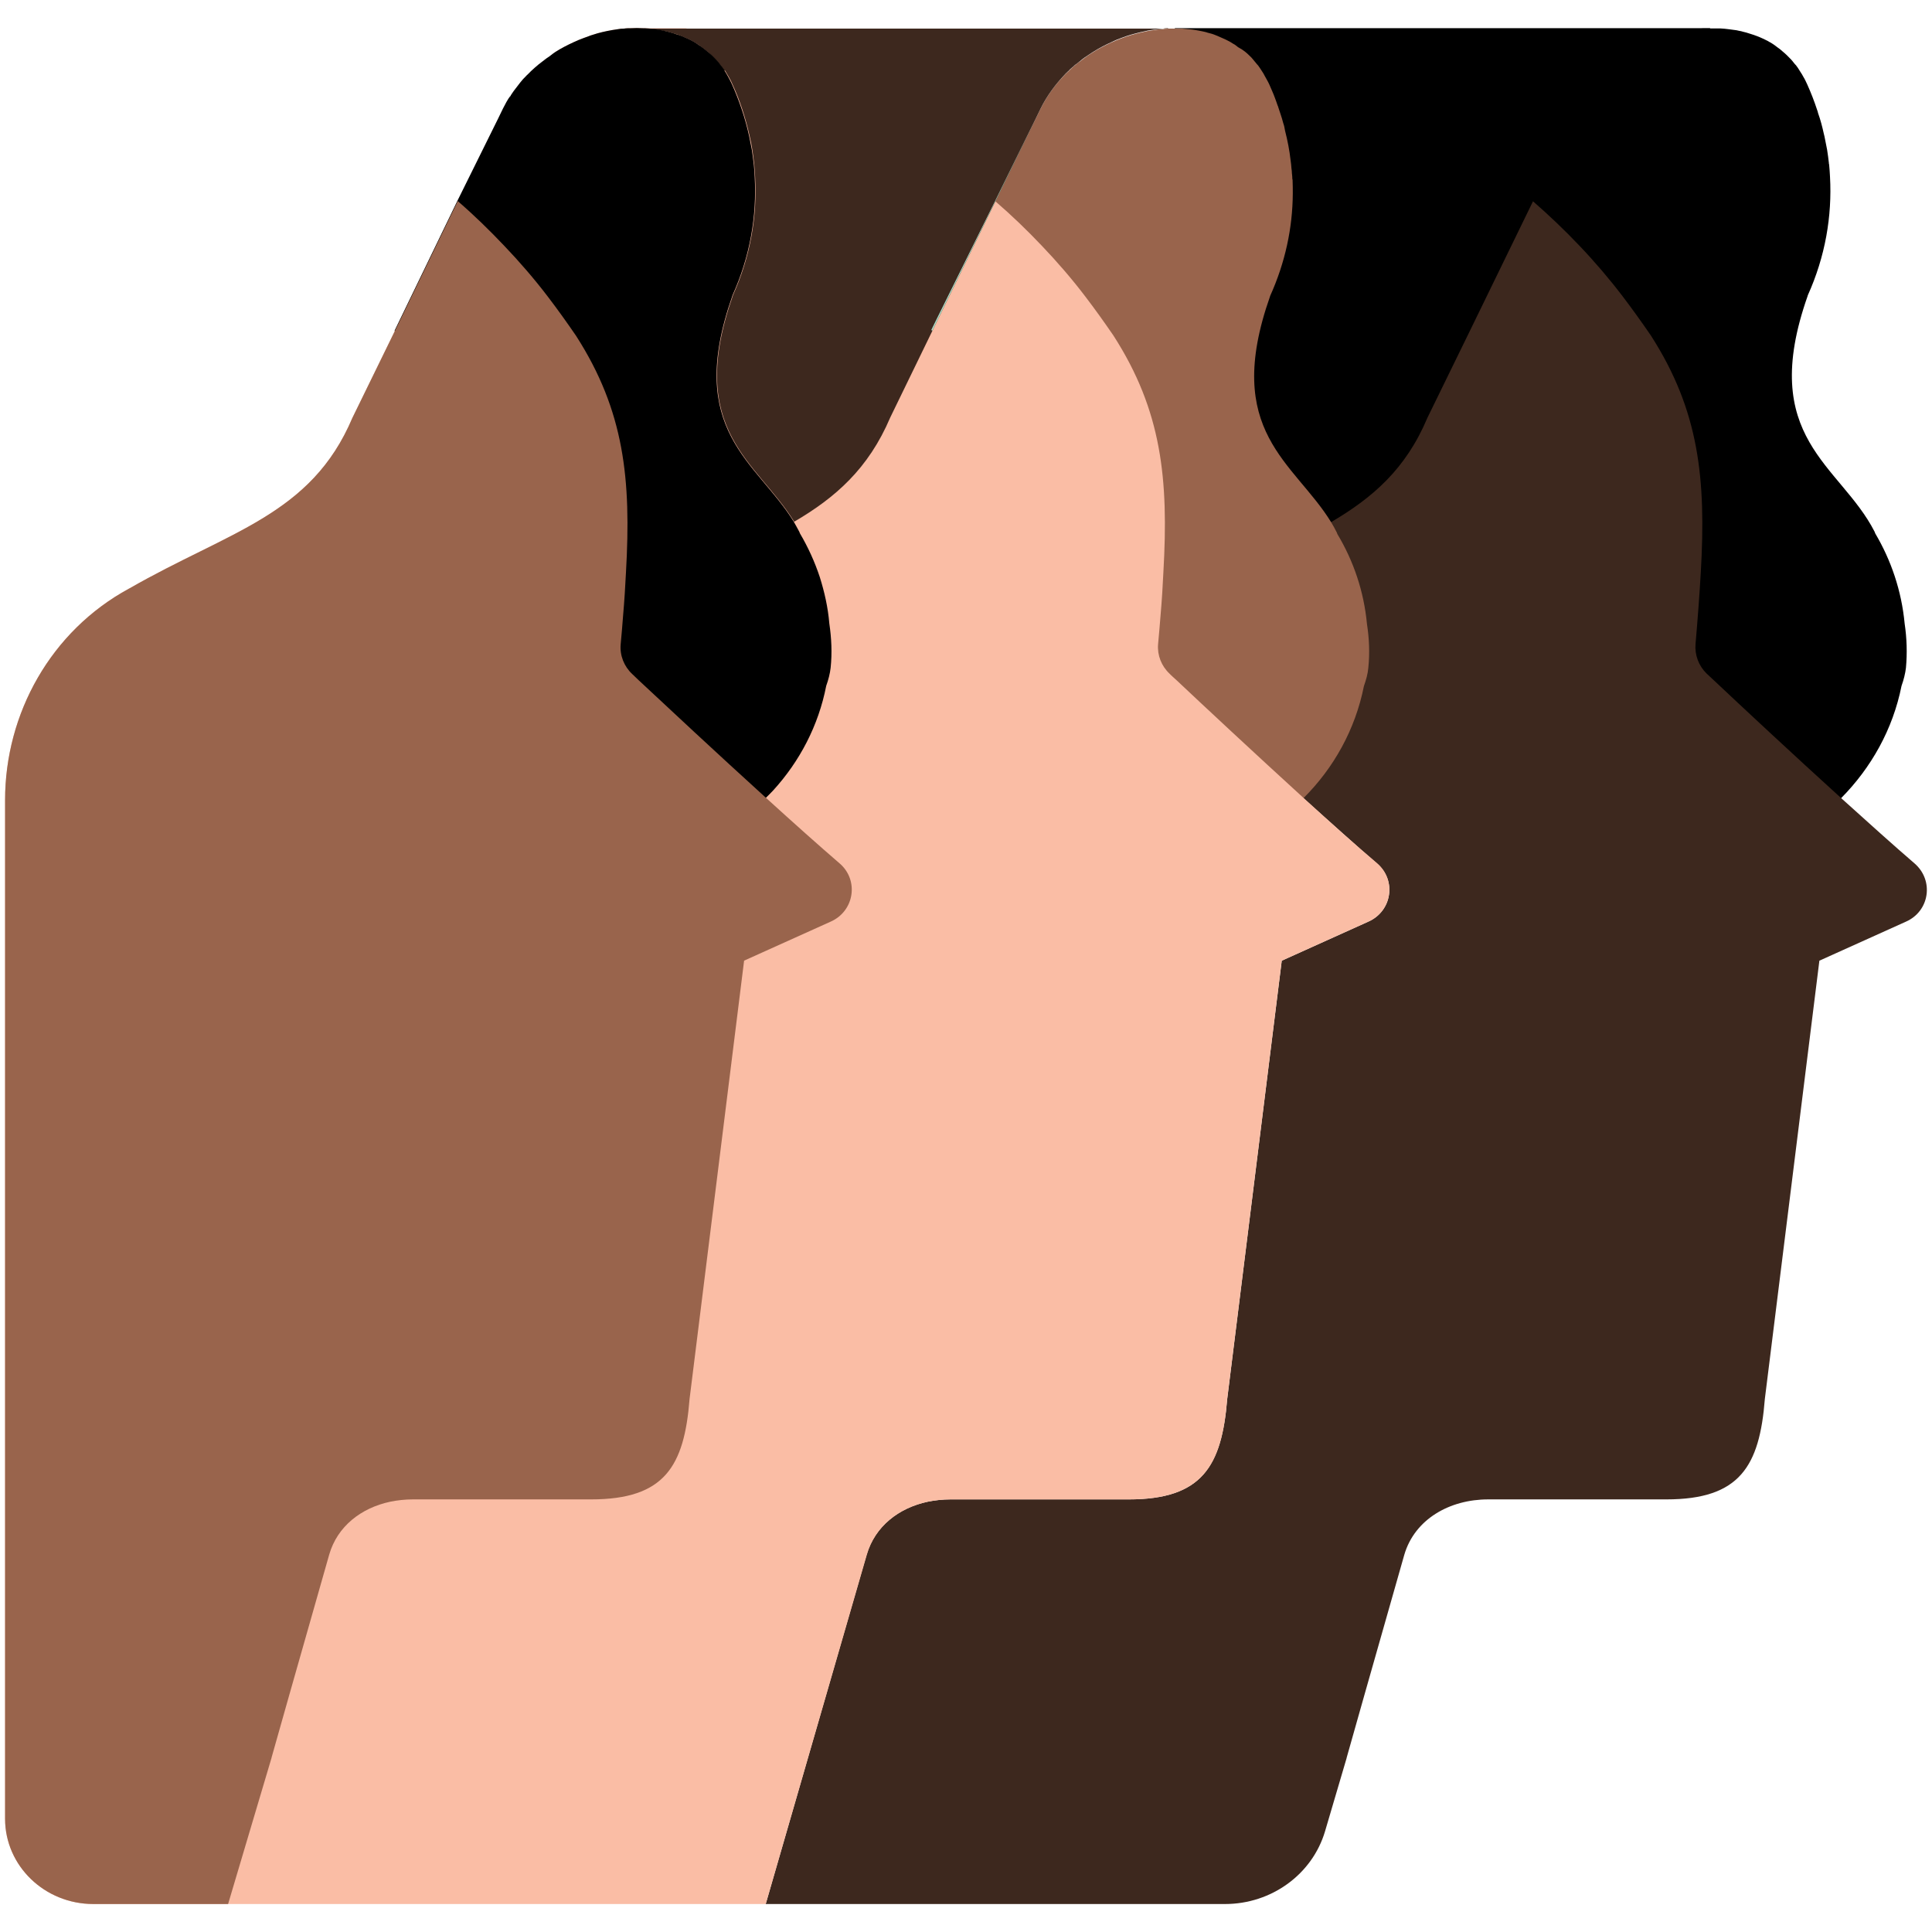
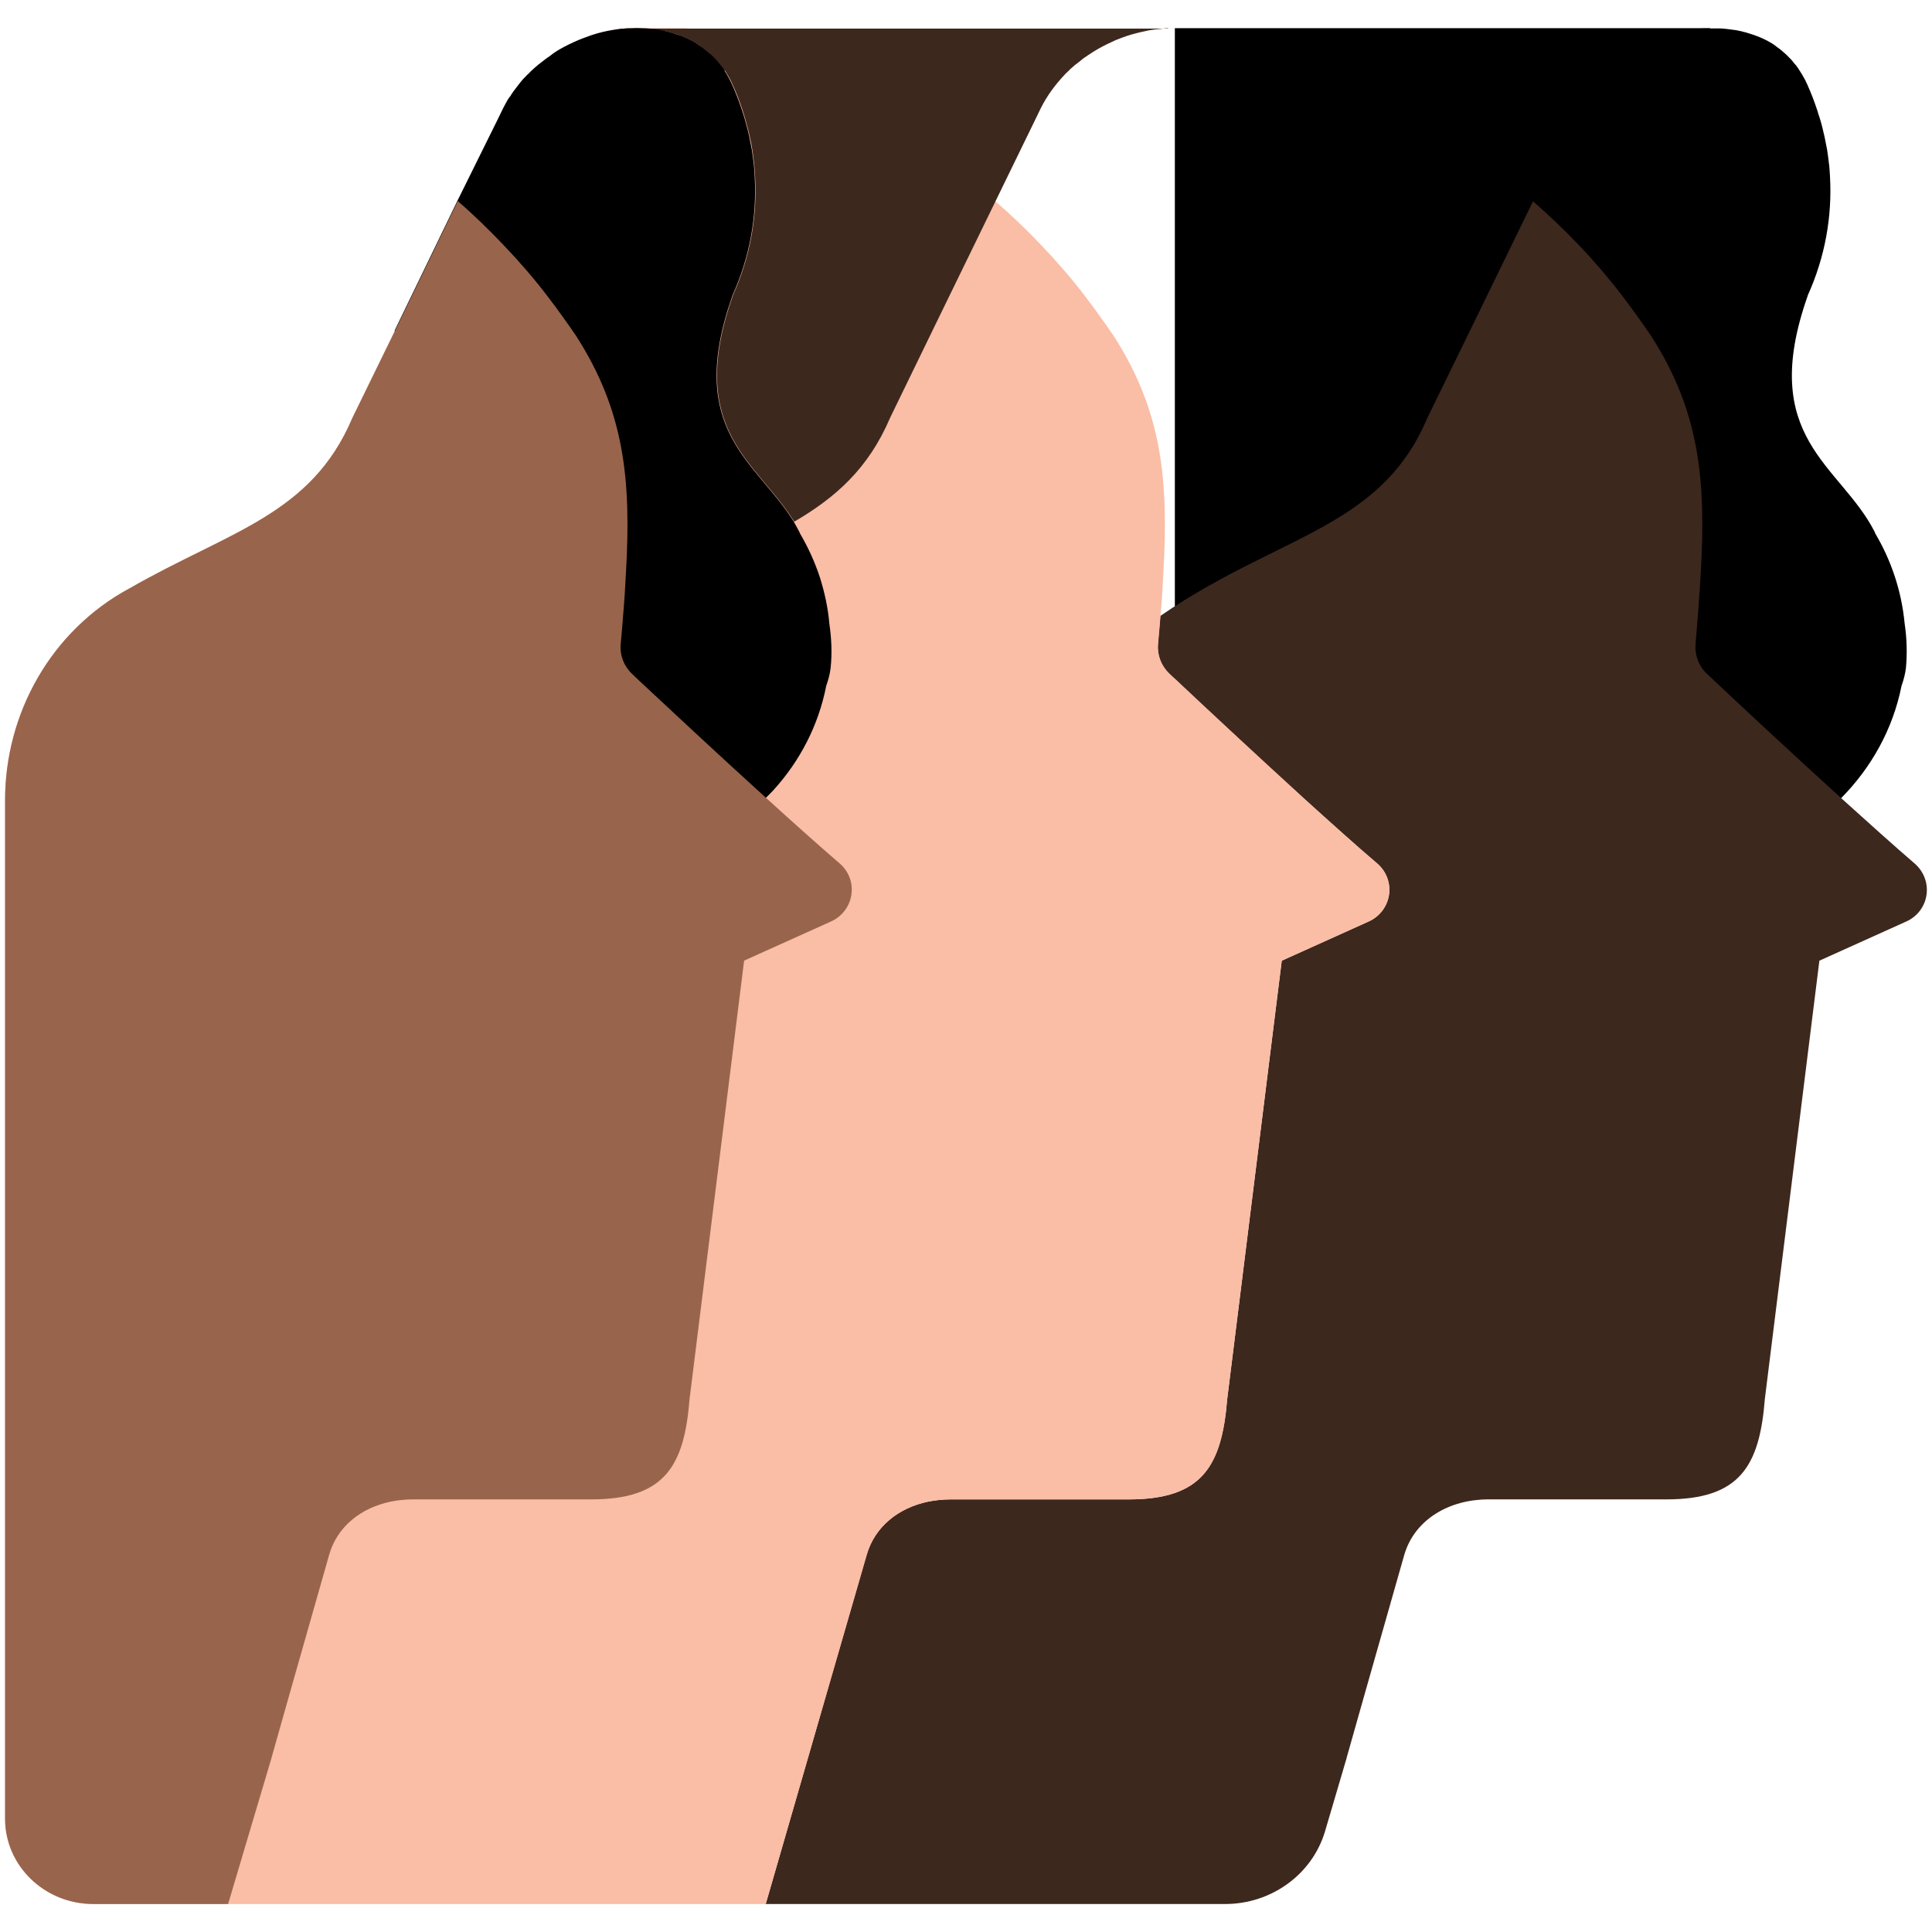
<svg xmlns="http://www.w3.org/2000/svg" width="48" height="48" viewBox="0 0 48 48" fill="none">
  <path d="M42.487 0.7H29.189V15.515H42.487V0.7Z" fill="black" />
  <path d="M47.353 16.59C47.336 16.733 47.298 16.887 47.243 17.04C47.029 18.116 46.491 19.074 45.74 19.832C44.703 20.87 43.244 21.511 41.637 21.511C41.527 21.511 41.417 21.5 41.307 21.5C41.285 21.505 41.269 21.505 41.247 21.511L36.793 20.197L38.279 10.907L36.518 8.222L36.502 8.195L36.606 7.989L38.082 4.996L39.097 2.941L39.212 2.708C39.365 2.395 39.569 2.115 39.81 1.866C39.832 1.845 39.854 1.818 39.881 1.797C39.892 1.786 39.898 1.781 39.903 1.776C39.936 1.744 39.963 1.717 39.991 1.691C40.007 1.675 40.029 1.654 40.051 1.638C40.062 1.627 40.073 1.617 40.084 1.606C40.123 1.574 40.155 1.548 40.194 1.521C40.26 1.469 40.331 1.416 40.402 1.368C40.474 1.32 40.545 1.278 40.622 1.23C40.77 1.145 40.923 1.071 41.083 1.002C41.17 0.965 41.264 0.934 41.351 0.902C41.423 0.881 41.494 0.859 41.565 0.838C41.631 0.822 41.702 0.801 41.768 0.785C41.801 0.78 41.834 0.769 41.867 0.769C41.927 0.759 41.988 0.748 42.048 0.738C42.108 0.727 42.163 0.722 42.224 0.716C42.278 0.706 42.333 0.706 42.388 0.706H42.734C42.81 0.711 42.887 0.716 42.959 0.727C43.002 0.732 43.041 0.738 43.079 0.743C43.123 0.748 43.162 0.753 43.2 0.764C43.238 0.769 43.277 0.78 43.315 0.791C43.359 0.801 43.403 0.812 43.447 0.828C43.513 0.849 43.584 0.87 43.65 0.896C43.683 0.907 43.716 0.923 43.754 0.939C43.798 0.955 43.842 0.981 43.886 1.002C43.919 1.013 43.941 1.034 43.974 1.05C43.979 1.05 43.984 1.055 43.984 1.055C44.05 1.092 44.116 1.14 44.176 1.188C44.209 1.209 44.242 1.235 44.275 1.267C44.314 1.299 44.352 1.331 44.39 1.368C44.423 1.405 44.462 1.437 44.495 1.474C44.517 1.5 44.544 1.527 44.566 1.559C44.582 1.58 44.599 1.601 44.621 1.622C44.654 1.664 44.687 1.712 44.714 1.76C44.752 1.813 44.78 1.866 44.813 1.924C44.846 1.977 44.873 2.041 44.901 2.099C44.994 2.305 45.076 2.517 45.147 2.734C45.158 2.756 45.164 2.787 45.169 2.809C45.23 2.978 45.274 3.148 45.312 3.322C45.318 3.343 45.323 3.365 45.328 3.386C45.35 3.497 45.372 3.608 45.394 3.72C45.411 3.831 45.427 3.942 45.438 4.048V4.064C45.438 4.074 45.444 4.08 45.444 4.085C45.455 4.186 45.46 4.292 45.466 4.392C45.52 5.367 45.35 6.373 44.912 7.342C44.912 7.348 44.912 7.348 44.912 7.348C43.661 10.896 45.718 11.537 46.574 13.211C46.579 13.227 46.585 13.243 46.59 13.253C46.985 13.921 47.243 14.678 47.32 15.489C47.375 15.859 47.386 16.225 47.353 16.59Z" fill="black" />
  <path d="M47.353 22.898L45.202 23.868L43.847 34.757C43.716 36.426 43.227 37.252 41.401 37.252H36.974C36.014 37.252 35.147 37.745 34.889 38.629L33.902 42.098L33.457 43.671V43.677L32.92 45.499C32.602 46.569 31.587 47.305 30.435 47.305H19.024L21.531 38.624C21.74 37.919 22.327 37.464 23.045 37.31C23.227 37.273 23.419 37.252 23.61 37.252H28.043C29.87 37.252 30.352 36.426 30.49 34.757L31.845 23.868L33.995 22.898C34.582 22.639 34.703 21.876 34.214 21.458C33.704 21.018 33.057 20.435 32.382 19.832C31.175 18.73 29.897 17.538 29.222 16.903C29.162 16.844 29.102 16.791 29.052 16.744C28.849 16.558 28.745 16.283 28.767 16.013C28.789 15.769 28.805 15.536 28.827 15.303C30.424 14.207 31.883 13.666 33.079 12.967C34.105 12.363 34.928 11.654 35.465 10.377L36.518 8.222L38.087 5.001C38.488 5.351 38.872 5.716 39.239 6.103C39.618 6.5 39.98 6.924 40.315 7.363C40.561 7.687 40.792 8.01 41.017 8.338C42.218 10.208 42.388 11.903 42.256 14.217C42.224 14.773 42.18 15.367 42.125 16.002C42.103 16.272 42.202 16.537 42.394 16.728C42.448 16.781 42.509 16.834 42.575 16.897C43.249 17.533 44.533 18.73 45.74 19.826C46.415 20.435 47.062 21.018 47.567 21.452C48.055 21.876 47.94 22.639 47.353 22.898Z" fill="#3D281E" />
-   <path d="M33.995 16.595C33.984 16.738 33.94 16.892 33.886 17.046C33.672 18.121 33.139 19.079 32.383 19.831C31.346 20.87 29.892 21.511 28.279 21.511C28.169 21.511 28.065 21.5 27.956 21.5C27.934 21.505 27.917 21.505 27.89 21.511L23.435 20.197L24.368 14.387L24.927 10.907L23.161 8.221L23.145 8.195L23.249 7.988L24.724 4.996L25.723 2.967L25.849 2.708C26.003 2.395 26.206 2.115 26.447 1.866C26.469 1.839 26.491 1.818 26.518 1.797C26.529 1.786 26.535 1.781 26.54 1.776C26.573 1.744 26.601 1.717 26.628 1.691C26.644 1.675 26.666 1.654 26.688 1.638C26.699 1.627 26.71 1.617 26.721 1.611C26.754 1.58 26.793 1.548 26.831 1.527C26.897 1.474 26.968 1.421 27.039 1.373C27.111 1.325 27.188 1.278 27.259 1.235C27.407 1.151 27.561 1.076 27.72 1.008C27.807 0.97 27.901 0.939 27.988 0.907C27.994 0.902 27.999 0.902 28.005 0.902C28.071 0.88 28.137 0.859 28.202 0.843C28.285 0.822 28.367 0.801 28.449 0.785C28.532 0.764 28.614 0.753 28.696 0.743C28.751 0.732 28.806 0.727 28.861 0.727C28.916 0.716 28.965 0.711 29.02 0.711H29.376C29.431 0.716 29.486 0.722 29.541 0.727C29.563 0.727 29.574 0.732 29.596 0.732C29.623 0.737 29.656 0.737 29.683 0.743C29.755 0.753 29.815 0.769 29.881 0.78C29.919 0.79 29.963 0.796 30.002 0.812C30.073 0.827 30.144 0.849 30.216 0.88C30.259 0.896 30.303 0.918 30.353 0.939C30.402 0.96 30.451 0.981 30.501 1.008C30.55 1.034 30.594 1.055 30.638 1.087C30.682 1.108 30.72 1.14 30.759 1.172C30.781 1.182 30.792 1.193 30.814 1.204C30.857 1.225 30.901 1.262 30.945 1.294C30.978 1.32 31.011 1.352 31.044 1.384C31.077 1.415 31.11 1.447 31.137 1.484C31.159 1.511 31.181 1.537 31.203 1.564C31.22 1.585 31.236 1.606 31.258 1.627C31.285 1.67 31.324 1.717 31.351 1.765C31.379 1.807 31.406 1.85 31.428 1.897C31.466 1.966 31.505 2.03 31.538 2.104C31.582 2.21 31.631 2.311 31.669 2.416C31.691 2.48 31.719 2.544 31.741 2.618C31.752 2.634 31.752 2.644 31.757 2.66C31.774 2.708 31.79 2.761 31.806 2.808C31.834 2.888 31.861 2.978 31.883 3.063C31.905 3.121 31.916 3.184 31.927 3.248C31.988 3.486 32.037 3.735 32.064 3.979C32.075 4.048 32.081 4.117 32.086 4.185C32.092 4.223 32.097 4.26 32.097 4.302C32.103 4.35 32.108 4.403 32.108 4.45C32.114 4.461 32.114 4.466 32.114 4.477C32.119 4.588 32.119 4.699 32.119 4.81C32.114 5.658 31.933 6.521 31.554 7.358C31.554 7.363 31.554 7.363 31.554 7.363C30.364 10.737 32.158 11.479 33.074 12.978C33.123 13.057 33.167 13.142 33.211 13.227C33.216 13.243 33.222 13.253 33.227 13.269C33.628 13.937 33.886 14.694 33.962 15.504C34.017 15.859 34.034 16.225 33.995 16.595Z" fill="#99644C" />
  <path d="M33.995 22.898L31.844 23.868L30.489 34.757C30.358 36.426 29.869 37.252 28.043 37.252H23.616C23.424 37.252 23.232 37.273 23.051 37.31C22.332 37.464 21.74 37.919 21.537 38.624L19.024 47.305H2.32C1.108 47.305 0.126 46.357 0.126 45.186V19.879C0.126 17.729 1.262 15.679 3.203 14.625C3.209 14.62 3.209 14.62 3.214 14.62C5.694 13.195 7.729 12.803 8.755 10.383L9.808 8.227L11.372 4.996L12.376 2.967L12.502 2.708C12.54 2.639 12.573 2.565 12.617 2.496C12.633 2.464 12.655 2.432 12.677 2.406H12.683C12.705 2.358 12.743 2.311 12.771 2.268C12.825 2.199 12.875 2.131 12.93 2.062C12.973 2.003 13.023 1.95 13.078 1.898C13.083 1.892 13.089 1.887 13.089 1.887C13.094 1.876 13.1 1.871 13.111 1.866C13.165 1.807 13.226 1.749 13.286 1.696C13.352 1.638 13.418 1.585 13.489 1.532C13.55 1.484 13.604 1.442 13.665 1.405C13.676 1.394 13.681 1.389 13.692 1.384C13.698 1.378 13.703 1.373 13.703 1.373C13.764 1.31 13.835 1.267 13.906 1.225C14.054 1.14 14.208 1.066 14.367 0.997C14.455 0.96 14.548 0.928 14.636 0.896C14.641 0.891 14.647 0.891 14.652 0.891C14.658 0.891 14.658 0.886 14.658 0.886C14.718 0.865 14.784 0.849 14.844 0.828C14.926 0.806 15.009 0.785 15.091 0.769C15.173 0.753 15.256 0.738 15.338 0.727C15.393 0.716 15.448 0.711 15.502 0.711C15.557 0.701 15.607 0.701 15.662 0.701H15.667C15.771 0.695 15.876 0.695 15.974 0.701H17.038C17.209 0.753 17.379 0.812 17.549 0.875C18.004 1.029 18.454 1.204 18.898 1.4C19.167 1.506 19.474 1.643 19.748 1.776C19.979 1.887 20.209 1.993 20.434 2.104C20.538 2.152 20.637 2.199 20.736 2.252C21.586 2.713 22.409 3.222 23.182 3.772C23.715 4.154 24.236 4.556 24.724 4.991C24.729 4.991 24.729 4.996 24.729 5.001C25.135 5.351 25.514 5.716 25.881 6.103C26.26 6.5 26.628 6.924 26.962 7.364C27.209 7.687 27.439 8.01 27.664 8.338C28.866 10.208 29.036 11.903 28.904 14.217C28.888 14.562 28.866 14.922 28.833 15.298C28.816 15.526 28.794 15.764 28.772 16.008C28.75 16.278 28.855 16.548 29.058 16.738C29.107 16.791 29.167 16.839 29.228 16.897C29.902 17.533 31.181 18.725 32.388 19.826C33.057 20.436 33.704 21.018 34.22 21.452C34.702 21.876 34.582 22.639 33.995 22.898Z" fill="#FABDA5" />
  <path d="M29.02 0.7C28.965 0.7 28.915 0.706 28.86 0.716C28.805 0.722 28.751 0.727 28.696 0.732C28.613 0.743 28.531 0.753 28.449 0.775C28.367 0.79 28.284 0.812 28.202 0.833C28.136 0.849 28.07 0.87 28.005 0.891C27.994 0.896 27.994 0.896 27.988 0.896C27.9 0.928 27.807 0.96 27.719 0.997C27.566 1.066 27.412 1.14 27.264 1.225C27.193 1.267 27.116 1.315 27.045 1.363C26.973 1.41 26.902 1.458 26.836 1.516C26.798 1.543 26.765 1.574 26.726 1.601C26.71 1.611 26.704 1.617 26.694 1.627C26.677 1.643 26.655 1.659 26.633 1.68C26.6 1.707 26.573 1.733 26.545 1.765C26.534 1.77 26.529 1.776 26.523 1.786C26.496 1.807 26.474 1.829 26.452 1.855C26.216 2.104 26.008 2.385 25.854 2.697L25.728 2.957L24.735 4.996L23.166 8.216L22.118 10.372C21.575 11.648 20.753 12.364 19.732 12.962C18.811 11.463 17.022 10.716 18.207 7.348C18.207 7.348 18.207 7.348 18.207 7.342C18.646 6.373 18.816 5.367 18.761 4.392C18.756 4.286 18.745 4.186 18.739 4.085C18.739 4.074 18.734 4.069 18.734 4.058V4.043C18.723 3.931 18.706 3.82 18.69 3.709C18.673 3.598 18.651 3.486 18.624 3.375C18.575 3.153 18.514 2.936 18.443 2.718C18.372 2.501 18.289 2.289 18.196 2.088C18.169 2.025 18.141 1.966 18.108 1.913C18.081 1.86 18.043 1.807 18.015 1.754C17.993 1.754 17.988 1.744 17.977 1.733C17.949 1.691 17.922 1.654 17.894 1.617C17.823 1.527 17.746 1.442 17.669 1.368C17.642 1.341 17.609 1.315 17.582 1.288C17.543 1.257 17.505 1.225 17.461 1.193C17.439 1.172 17.406 1.156 17.384 1.135C17.34 1.103 17.291 1.071 17.247 1.045C17.209 1.024 17.165 1.002 17.126 0.981L17.006 0.928C16.962 0.912 16.924 0.891 16.88 0.875C16.836 0.859 16.792 0.843 16.748 0.833C16.704 0.822 16.66 0.806 16.616 0.796C16.572 0.785 16.529 0.775 16.485 0.769H16.479C16.446 0.759 16.408 0.753 16.369 0.748C16.337 0.743 16.298 0.738 16.26 0.732C16.26 0.732 16.26 0.732 16.254 0.732C16.232 0.727 16.221 0.727 16.199 0.727C16.139 0.716 16.084 0.711 16.029 0.711H29.02V0.7Z" fill="#3D281E" />
-   <path d="M25.722 2.962L24.73 5.001L23.161 8.222L23.139 8.195L23.243 7.983L24.724 4.991L25.722 2.962Z" fill="#ADDEC9" />
  <path d="M20.637 16.59C20.621 16.733 20.582 16.887 20.527 17.04C20.335 18.026 19.869 18.915 19.211 19.636C19.15 19.699 19.09 19.763 19.024 19.826C17.987 20.864 16.534 21.505 14.921 21.505C14.811 21.505 14.701 21.495 14.592 21.495C14.57 21.5 14.553 21.5 14.531 21.505L10.072 20.192L11.004 14.382L11.564 10.902L9.803 8.216L11.366 4.985L12.37 2.957L12.496 2.697C12.535 2.628 12.568 2.554 12.611 2.485C12.628 2.454 12.65 2.422 12.672 2.395H12.677C12.699 2.348 12.738 2.3 12.765 2.258C12.82 2.189 12.869 2.12 12.924 2.051C12.968 1.993 13.017 1.94 13.072 1.887C13.078 1.882 13.083 1.876 13.083 1.876C13.089 1.866 13.094 1.86 13.105 1.855C13.16 1.797 13.22 1.739 13.281 1.686C13.347 1.627 13.412 1.574 13.484 1.521C13.544 1.474 13.599 1.431 13.659 1.394C13.67 1.384 13.676 1.378 13.687 1.373C13.692 1.368 13.698 1.363 13.698 1.363C13.763 1.31 13.835 1.267 13.906 1.225C14.054 1.14 14.208 1.066 14.367 0.997C14.455 0.96 14.548 0.928 14.636 0.896C14.641 0.891 14.647 0.891 14.652 0.891C14.658 0.891 14.658 0.886 14.658 0.886C14.718 0.865 14.784 0.849 14.844 0.828C14.926 0.806 15.009 0.785 15.091 0.769C15.173 0.753 15.255 0.738 15.338 0.727C15.393 0.716 15.447 0.711 15.502 0.711C15.557 0.701 15.607 0.701 15.662 0.701H15.667C15.771 0.695 15.875 0.695 15.974 0.701H16.018C16.073 0.706 16.133 0.706 16.188 0.716C16.205 0.716 16.221 0.722 16.243 0.722C16.248 0.722 16.248 0.722 16.248 0.722C16.287 0.727 16.32 0.732 16.358 0.738C16.397 0.743 16.43 0.748 16.468 0.759H16.473C16.517 0.769 16.561 0.78 16.605 0.791C16.649 0.801 16.693 0.817 16.737 0.828C16.781 0.844 16.824 0.859 16.868 0.87C16.912 0.886 16.956 0.902 17 0.923L17.121 0.976C17.159 0.997 17.203 1.018 17.241 1.039C17.285 1.066 17.335 1.098 17.378 1.13C17.406 1.145 17.433 1.167 17.461 1.188C17.505 1.22 17.543 1.251 17.581 1.283C17.614 1.31 17.642 1.336 17.675 1.363C17.757 1.442 17.834 1.521 17.9 1.612C17.933 1.649 17.96 1.691 17.987 1.728C17.993 1.739 17.998 1.749 18.004 1.76C18.037 1.813 18.07 1.866 18.097 1.919C18.13 1.977 18.157 2.035 18.185 2.094C18.278 2.3 18.36 2.512 18.432 2.729C18.503 2.941 18.563 3.158 18.613 3.386C18.635 3.497 18.657 3.608 18.679 3.72C18.695 3.831 18.712 3.942 18.723 4.048V4.064C18.723 4.074 18.728 4.08 18.728 4.085C18.739 4.191 18.744 4.292 18.75 4.392C18.805 5.367 18.635 6.373 18.196 7.342C18.196 7.348 18.196 7.348 18.196 7.348C17.011 10.716 18.799 11.463 19.721 12.962C19.765 13.041 19.814 13.126 19.858 13.211C19.863 13.227 19.869 13.243 19.875 13.253C20.078 13.598 20.242 13.958 20.368 14.339C20.483 14.705 20.571 15.091 20.604 15.489C20.659 15.859 20.675 16.225 20.637 16.59Z" fill="black" />
  <path d="M20.637 22.898L18.487 23.867L17.132 34.757C17 36.426 16.517 37.252 14.685 37.252H10.258C10.066 37.252 9.874 37.273 9.693 37.31C8.974 37.464 8.382 37.919 8.179 38.624L7.192 42.093L6.747 43.666V43.671L5.667 47.305H2.32C1.108 47.305 0.126 46.357 0.126 45.186V19.879C0.126 17.729 1.262 15.679 3.203 14.625C3.209 14.62 3.209 14.62 3.214 14.62C5.694 13.195 7.729 12.803 8.755 10.382L9.808 8.227L11.372 4.996C11.778 5.345 12.162 5.721 12.529 6.108C12.908 6.505 13.275 6.929 13.61 7.369C13.857 7.692 14.087 8.015 14.312 8.343C15.513 10.213 15.684 11.908 15.552 14.222C15.535 14.567 15.513 14.927 15.48 15.303C15.464 15.531 15.442 15.769 15.42 16.013C15.398 16.283 15.502 16.553 15.705 16.744C15.755 16.797 15.815 16.844 15.87 16.902C16.55 17.538 17.828 18.73 19.035 19.826C19.704 20.435 20.357 21.018 20.867 21.457C21.345 21.876 21.224 22.639 20.637 22.898Z" fill="#99644C" />
</svg>